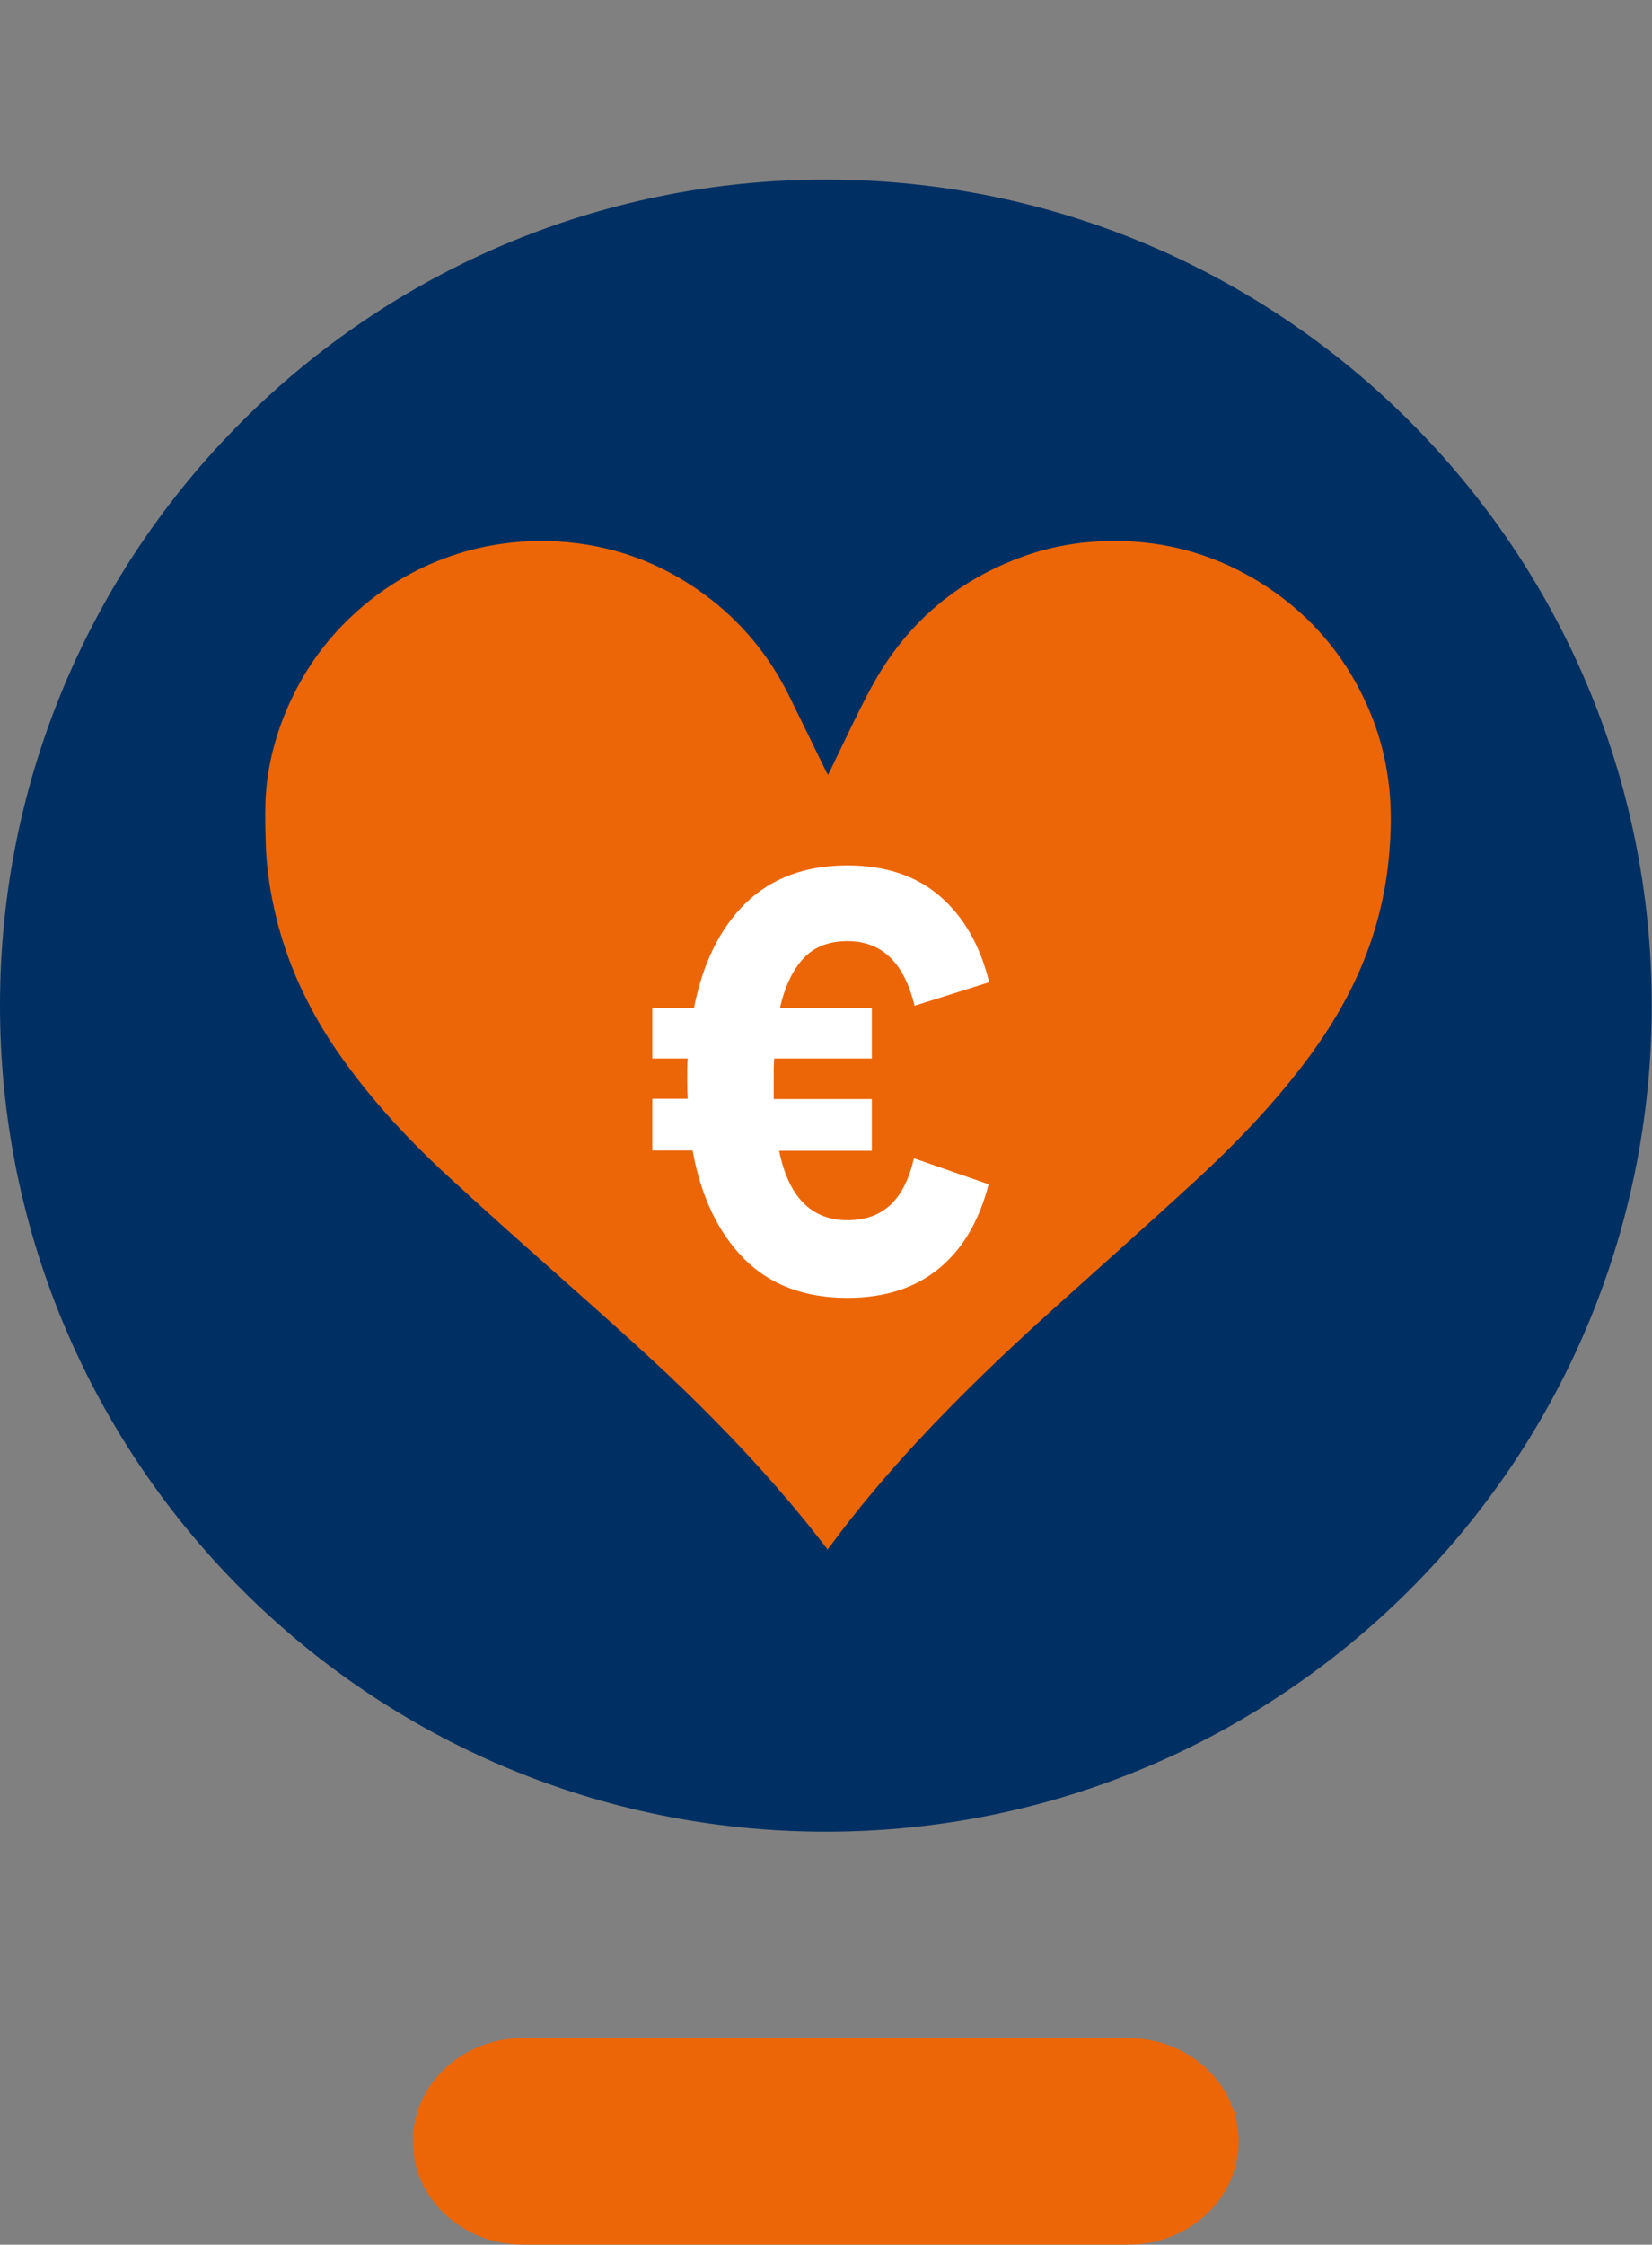
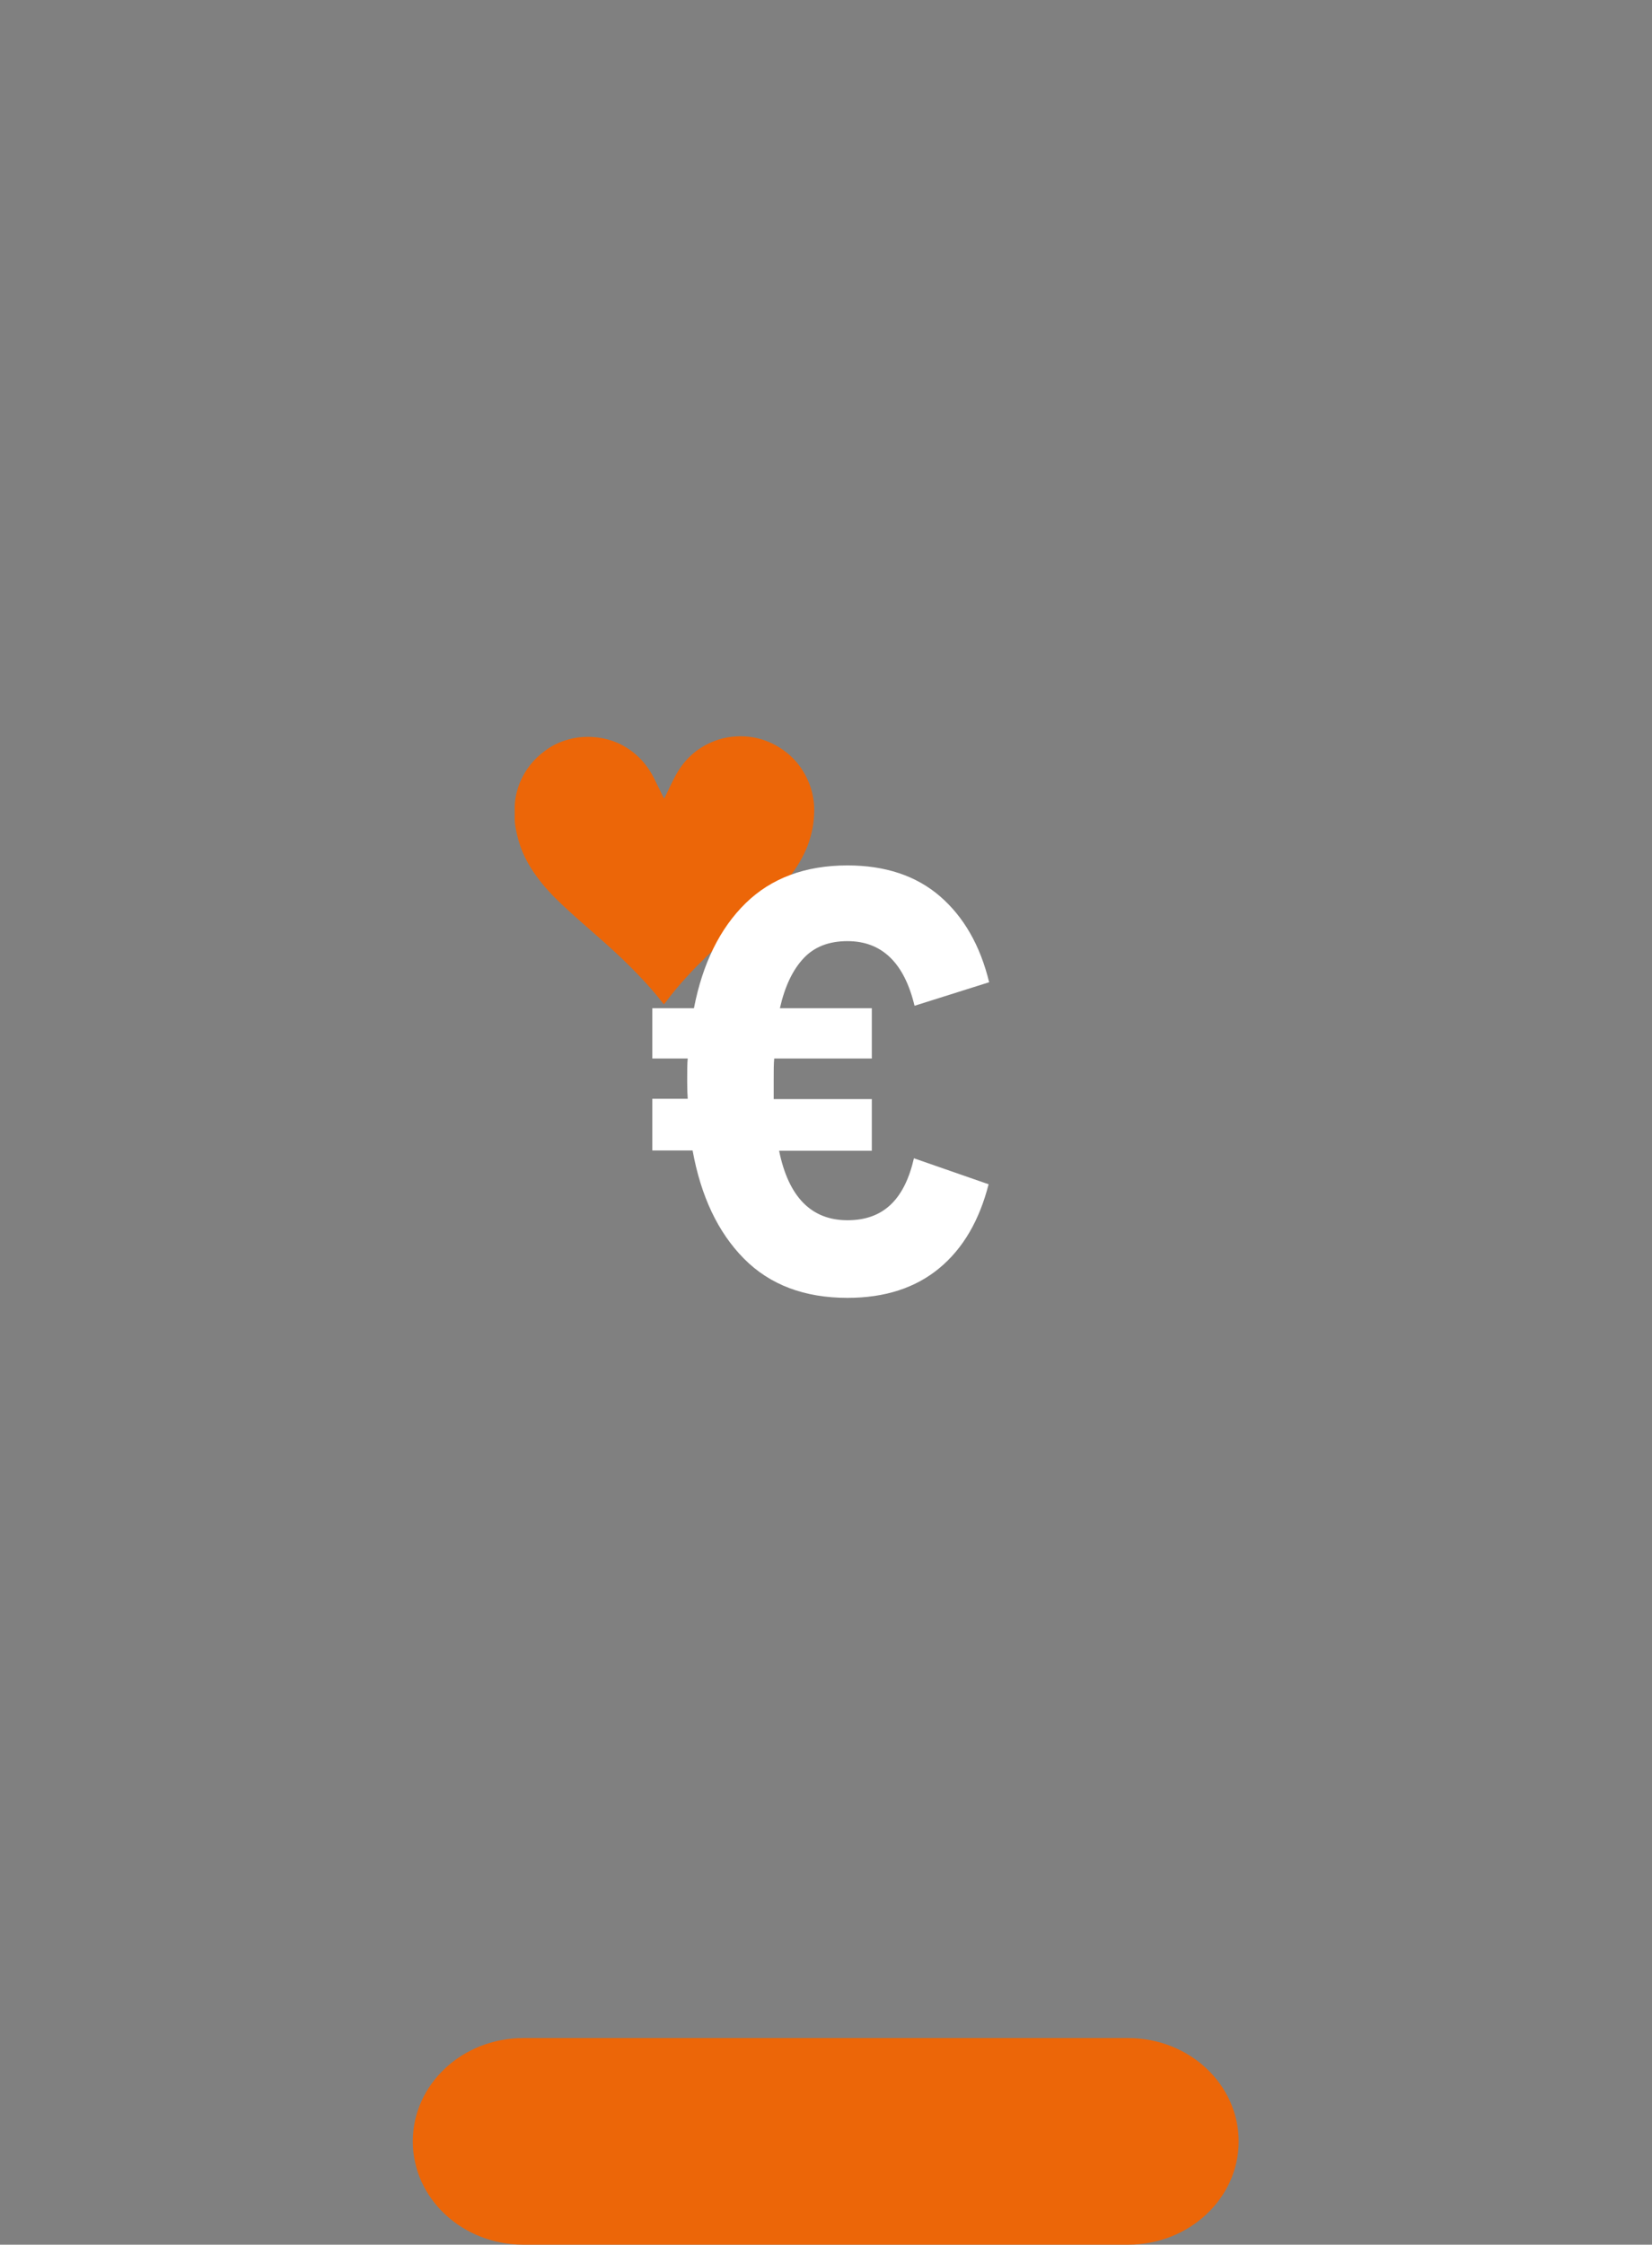
<svg xmlns="http://www.w3.org/2000/svg" id="Ebene_1" data-name="Ebene 1" viewBox="0 0 61.11 83">
  <rect x="0" y="0" width="61.11" height="83" fill="#808080" stroke="none" />
  <defs>
    <style>
      .cls-1 {
        fill: #fff;
      }

      .cls-2 {
        fill: #003063;
      }

      .cls-3 {
        fill: #ec6608;
      }
    </style>
  </defs>
  <path class="cls-3" d="m41.73,83h-22.37c-2.26,0-4.09-1.71-4.09-3.82h0c0-2.11,1.83-3.82,4.09-3.82h22.37c2.26,0,4.09,1.71,4.09,3.82h0c0,2.11-1.83,3.82-4.09,3.82Z" />
-   <path class="cls-2" d="m30.55,6.64C13.68,6.64,0,20.31,0,37.18s13.68,30.55,30.55,30.55,30.55-13.68,30.55-30.55S47.42,6.64,30.55,6.64Z" />
  <path class="cls-3" d="m24.57,37.12s.02-.02.03-.03c.26-.35.54-.69.84-1.01.43-.47.89-.91,1.37-1.33.46-.41.92-.83,1.38-1.25.36-.33.7-.68,1-1.06.29-.36.52-.75.69-1.18.11-.3.19-.62.22-.94.02-.23.03-.46,0-.69-.03-.23-.08-.45-.17-.67-.23-.57-.6-1.02-1.13-1.34-.48-.29-1-.42-1.56-.39-.23.01-.45.05-.67.12-.7.23-1.22.67-1.57,1.31-.15.27-.27.55-.41.83,0,.01-.01.02-.02.04,0-.01-.01-.02-.02-.03-.12-.25-.25-.5-.37-.75-.2-.39-.47-.72-.82-.98-.43-.32-.92-.49-1.46-.52-.24-.01-.47,0-.7.05-.38.08-.74.23-1.05.47-.41.3-.72.69-.92,1.17-.11.28-.18.57-.19.87,0,.16,0,.32,0,.47,0,.22.05.43.1.64.13.55.38,1.04.72,1.5.27.37.58.7.91,1.01.38.36.78.71,1.17,1.05.47.41.93.82,1.37,1.26.41.41.81.84,1.17,1.3.02.03.05.06.08.1" />
  <g>
-     <path class="cls-3" d="m30.61,57.3c.04-.06.07-.09.1-.13.98-1.33,2.05-2.6,3.17-3.81,1.63-1.76,3.36-3.41,5.14-5.01,1.74-1.56,3.48-3.11,5.2-4.69,1.35-1.24,2.63-2.56,3.77-4.01,1.07-1.36,1.97-2.81,2.58-4.44.43-1.15.7-2.33.81-3.55.08-.87.1-1.74,0-2.61-.1-.87-.3-1.71-.62-2.52-.85-2.15-2.26-3.84-4.24-5.05-1.8-1.09-3.76-1.57-5.86-1.46-.85.04-1.69.19-2.5.45-2.62.86-4.6,2.5-5.92,4.93-.55,1.02-1.03,2.07-1.54,3.11-.02.04-.04.08-.07.14-.03-.05-.05-.09-.07-.12-.46-.94-.92-1.89-1.39-2.84-.74-1.48-1.77-2.72-3.1-3.7-1.63-1.2-3.46-1.86-5.48-1.97-.89-.05-1.76.02-2.63.19-1.44.3-2.77.88-3.96,1.75-1.56,1.15-2.71,2.61-3.45,4.41-.43,1.05-.69,2.15-.73,3.28-.02.59,0,1.19.02,1.78.04.82.17,1.62.36,2.42.49,2.07,1.44,3.93,2.71,5.63,1.02,1.38,2.18,2.63,3.43,3.8,1.45,1.34,2.92,2.65,4.4,3.96,1.75,1.56,3.51,3.1,5.17,4.75,1.56,1.55,3.04,3.17,4.39,4.9.09.12.19.24.29.37" />
    <path class="cls-1" d="m33.81,42.83l2.76.96c-.34,1.33-.94,2.37-1.82,3.1s-2.01,1.1-3.4,1.1c-1.59,0-2.87-.48-3.83-1.45-.96-.97-1.59-2.3-1.9-4h-1.49v-1.91h1.31c-.01-.14-.02-.35-.02-.64,0-.38,0-.67.02-.85h-1.31v-1.86h1.54c.32-1.65.96-2.95,1.91-3.88s2.21-1.4,3.77-1.4c1.39,0,2.54.38,3.42,1.14s1.49,1.82,1.82,3.18l-2.76.87c-.38-1.59-1.21-2.39-2.48-2.39-.69,0-1.23.21-1.63.64-.4.43-.69,1.04-.87,1.84h3.4v1.86h-3.61c-.02.18-.02.46-.02.83v.67h3.63v1.91h-3.43c.35,1.72,1.2,2.57,2.53,2.57s2.11-.77,2.46-2.3Z" />
  </g>
</svg>